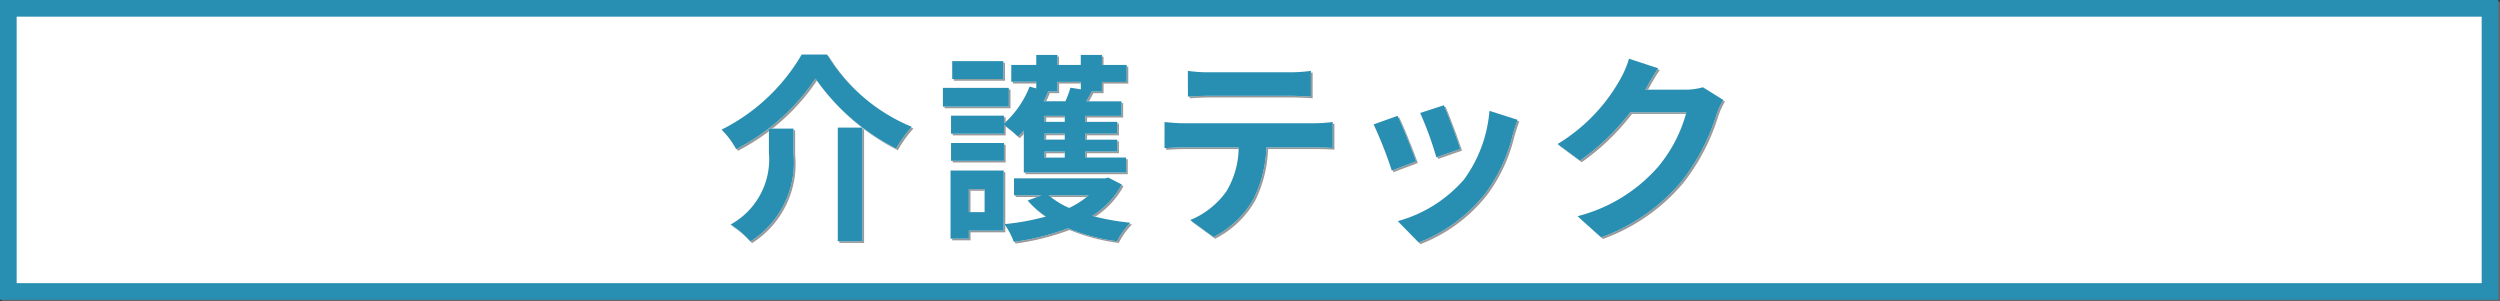
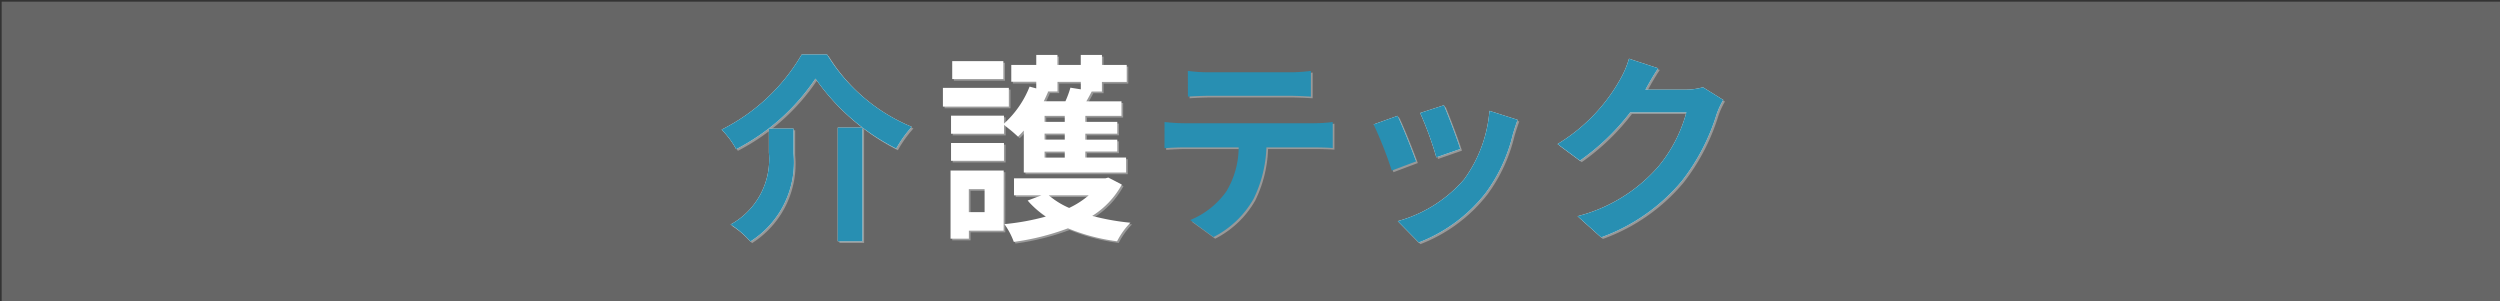
<svg xmlns="http://www.w3.org/2000/svg" viewBox="0 0 150.1 18.1">
  <rect x="0" y="0" width="150.1" height="18.1" fill="#333333" stroke="none" />
  <defs>
    <style>.cls-1{fill:#666;}.cls-2{fill:#fff;}.cls-3{fill:#288fb2;}.cls-4{fill:#999;}</style>
  </defs>
  <rect class="cls-1" x="0.1" y="0.1" width="150" height="18" />
-   <rect class="cls-2" x="0.5" y="0.5" width="149" height="17" />
-   <path class="cls-3" d="M149,1V17H1V1H149m1-1H0V18H150V0Z" />
  <path class="cls-4" d="M44.3,9.058a5.081,5.081,0,0,0-.875-1.175,11.517,11.517,0,0,0,4.809-4.51h1.524a10.77,10.77,0,0,0,5.084,4.342,7.225,7.225,0,0,0-.935,1.306,13.128,13.128,0,0,1-4.846-4.2A12.826,12.826,0,0,1,44.3,9.058Zm3.442-1.236V9.31a5.628,5.628,0,0,1-2.59,5.289,5.53,5.53,0,0,0-1.187-1.02,4.46,4.46,0,0,0,2.3-4.306V7.822Zm4.138-.059v6.824H50.4V7.763Z" />
  <path class="cls-4" d="M60.67,6.5H56.712V5.376H60.67Zm-.312,7.448H58.271v.48h-1.1v-4.09h3.19Zm1.211-6.009c-.12.132-.227.252-.348.361a8.909,8.909,0,0,0-.839-.7v.529H57.2V7.043h3.178v.479A5.891,5.891,0,0,0,61.917,5.3l.395.108V5.017h-1.5V4h1.5V3.4h1.272V4h1.4V3.4h1.272V4h1.487v1.02H66.259v.575h-.612c-.108.2-.216.408-.324.588h2.11v.875h-2.17v.36h1.919v.707H65.263v.36h1.919V9.2H65.263v.36H67.71v.9H61.569ZM57.2,8.687h3.178V9.754H57.2Zm3.141-3.838h-3.07V3.769h3.07Zm-2.074,6.608v1.379h.948V11.457Zm9.187-.276a5.13,5.13,0,0,1-1.776,1.882,14.11,14.11,0,0,0,2.291.409,4.52,4.52,0,0,0-.8,1.115,11.72,11.72,0,0,1-2.95-.779,14.882,14.882,0,0,1-3.25.815,4.371,4.371,0,0,0-.564-1.067A14.468,14.468,0,0,0,62.9,13.1a5.744,5.744,0,0,1-1.1-.959l.828-.313H60.981V10.809h5.482l.179-.048ZM62.984,5.592l.048.011c-.084.193-.168.384-.264.577h1.3a5.826,5.826,0,0,0,.3-.816l.624.1V5.017h-1.4v.575Zm1.044,1.463H62.816v.36h1.212Zm0,1.067H62.816v.36h1.212Zm0,1.08H62.816v.36h1.212Zm-.96,2.626a4.832,4.832,0,0,0,1.224.756,5.226,5.226,0,0,0,1.175-.756Z" />
  <path class="cls-4" d="M70.019,7.427c.361.036.78.072,1.152.072h7.855a9.234,9.234,0,0,0,1.092-.072V8.986c-.3-.024-.756-.036-1.092-.036h-2.89a7.6,7.6,0,0,1-.767,3.082,5.765,5.765,0,0,1-2.411,2.3l-1.4-1.02A4.972,4.972,0,0,0,73.725,11.6a5.149,5.149,0,0,0,.744-2.651h-3.3c-.348,0-.816.024-1.152.048Zm1.4-3.071a8.927,8.927,0,0,0,1.271.084h4.821a9.377,9.377,0,0,0,1.3-.084V5.9c-.42-.023-.875-.048-1.3-.048H72.706c-.42,0-.924.025-1.283.048Z" />
  <path class="cls-4" d="M84.011,7.055c.3.612.875,2.063,1.115,2.734l-1.463.552A24.294,24.294,0,0,0,82.571,7.57Zm3.994,3.814a8.088,8.088,0,0,0,1.522-4.114l1.692.54c-.144.384-.216.636-.289.875a9.667,9.667,0,0,1-1.63,3.515,9.374,9.374,0,0,1-4.018,2.974l-1.26-1.283A8.084,8.084,0,0,0,88.005,10.869Zm-1.212-4.45c.228.517.815,2.075.983,2.627l-1.438.5a20.116,20.116,0,0,0-.972-2.663Z" />
  <path class="cls-4" d="M97.365,4.884a5.786,5.786,0,0,0,.54-1.259l1.751.575c-.288.42-.588.96-.731,1.224l-.037.059H101.3a3.856,3.856,0,0,0,1.044-.143l1.222.756a4.694,4.694,0,0,0-.395.863,12.508,12.508,0,0,1-2.087,4.006,11.306,11.306,0,0,1-4.845,3.382l-1.416-1.271a9.56,9.56,0,0,0,4.834-2.963,8.534,8.534,0,0,0,1.7-3.274h-3.37a13.7,13.7,0,0,1-3.022,2.9l-1.344-.995A10.556,10.556,0,0,0,97.365,4.884Z" />
  <path class="cls-2" d="M44.2,8.958a5.081,5.081,0,0,0-.875-1.175,11.517,11.517,0,0,0,4.809-4.51h1.524a10.77,10.77,0,0,0,5.084,4.342,7.225,7.225,0,0,0-.935,1.306,13.128,13.128,0,0,1-4.846-4.2A12.826,12.826,0,0,1,44.2,8.958Zm3.442-1.236V9.21a5.628,5.628,0,0,1-2.59,5.289,5.53,5.53,0,0,0-1.187-1.02,4.46,4.46,0,0,0,2.3-4.306V7.722Zm4.138-.059v6.824H50.3V7.663Z" />
  <path class="cls-2" d="M60.57,6.4H56.612V5.276H60.57Zm-.312,7.448H58.171v.48h-1.1v-4.09h3.19Zm1.211-6.009c-.12.132-.227.252-.348.361a8.909,8.909,0,0,0-.839-.7v.529H57.1V6.943h3.178v.479A5.891,5.891,0,0,0,61.817,5.2l.4.108v-.4h-1.5V3.9h1.5V3.3h1.272v.6h1.4V3.3h1.272v.6h1.487v1.02H66.159v.575h-.612c-.108.2-.216.408-.324.588h2.11v.875h-2.17v.36h1.919v.707H65.163v.36h1.919V9.1H65.163v.36H67.61v.9H61.469ZM57.1,8.587h3.178V9.654H57.1Zm3.141-3.838h-3.07V3.669h3.07Zm-2.074,6.608v1.379h.948V11.357Zm9.187-.276a5.13,5.13,0,0,1-1.776,1.882,14.11,14.11,0,0,0,2.291.409,4.52,4.52,0,0,0-.8,1.115,11.72,11.72,0,0,1-2.95-.779,14.882,14.882,0,0,1-3.25.815,4.371,4.371,0,0,0-.564-1.067A14.468,14.468,0,0,0,62.8,13a5.744,5.744,0,0,1-1.1-.959l.828-.313H60.881V10.709h5.482l.179-.048ZM62.884,5.492l.048.011c-.084.193-.168.384-.264.577h1.3a5.826,5.826,0,0,0,.3-.816l.624.1V4.917h-1.4v.575Zm1.044,1.463H62.716v.36h1.212Zm0,1.067H62.716v.36h1.212Zm0,1.08H62.716v.36h1.212Zm-.96,2.626a4.832,4.832,0,0,0,1.224.756,5.226,5.226,0,0,0,1.175-.756Z" />
-   <path class="cls-2" d="M69.919,7.327c.361.036.78.072,1.152.072h7.855a9.234,9.234,0,0,0,1.092-.072V8.886c-.3-.024-.756-.036-1.092-.036h-2.89a7.6,7.6,0,0,1-.767,3.082,5.765,5.765,0,0,1-2.411,2.3l-1.4-1.02A4.972,4.972,0,0,0,73.625,11.5a5.149,5.149,0,0,0,.744-2.651h-3.3c-.348,0-.816.024-1.152.048Zm1.4-3.071a8.927,8.927,0,0,0,1.271.084h4.821a9.377,9.377,0,0,0,1.295-.084V5.8c-.42-.023-.875-.048-1.295-.048H72.606c-.42,0-.924.025-1.283.048Z" />
-   <path class="cls-2" d="M83.911,6.955c.3.612.875,2.063,1.115,2.734l-1.463.552A24.294,24.294,0,0,0,82.471,7.47Zm3.994,3.814a8.088,8.088,0,0,0,1.522-4.114l1.692.54c-.144.384-.216.636-.289.875a9.667,9.667,0,0,1-1.63,3.515,9.374,9.374,0,0,1-4.018,2.974l-1.26-1.283A8.084,8.084,0,0,0,87.905,10.769Zm-1.212-4.45c.228.517.815,2.075.983,2.627l-1.438.5a20.116,20.116,0,0,0-.972-2.663Z" />
+   <path class="cls-2" d="M83.911,6.955c.3.612.875,2.063,1.115,2.734A24.294,24.294,0,0,0,82.471,7.47Zm3.994,3.814a8.088,8.088,0,0,0,1.522-4.114l1.692.54c-.144.384-.216.636-.289.875a9.667,9.667,0,0,1-1.63,3.515,9.374,9.374,0,0,1-4.018,2.974l-1.26-1.283A8.084,8.084,0,0,0,87.905,10.769Zm-1.212-4.45c.228.517.815,2.075.983,2.627l-1.438.5a20.116,20.116,0,0,0-.972-2.663Z" />
  <path class="cls-2" d="M97.265,4.784a5.786,5.786,0,0,0,.54-1.259l1.751.575c-.288.42-.588.96-.731,1.224l-.037.059H101.2a3.856,3.856,0,0,0,1.044-.143L103.465,6a4.694,4.694,0,0,0-.4.863,12.508,12.508,0,0,1-2.087,4.006,11.306,11.306,0,0,1-4.845,3.382l-1.416-1.271a9.56,9.56,0,0,0,4.834-2.963,8.534,8.534,0,0,0,1.7-3.274h-3.37a13.7,13.7,0,0,1-3.022,2.9l-1.344-.995A10.556,10.556,0,0,0,97.265,4.784Z" />
  <path class="cls-3" d="M44.2,8.958a5.081,5.081,0,0,0-.875-1.175,11.517,11.517,0,0,0,4.809-4.51h1.524a10.77,10.77,0,0,0,5.084,4.342,7.225,7.225,0,0,0-.935,1.306,13.128,13.128,0,0,1-4.846-4.2A12.826,12.826,0,0,1,44.2,8.958Zm3.442-1.236V9.21a5.628,5.628,0,0,1-2.59,5.289,5.53,5.53,0,0,0-1.187-1.02,4.46,4.46,0,0,0,2.3-4.306V7.722Zm4.138-.059v6.824H50.3V7.663Z" />
-   <path class="cls-3" d="M60.57,6.4H56.612V5.276H60.57Zm-.312,7.448H58.171v.48h-1.1v-4.09h3.19Zm1.211-6.009c-.12.132-.227.252-.348.361a8.909,8.909,0,0,0-.839-.7v.529H57.1V6.943h3.178v.479A5.891,5.891,0,0,0,61.817,5.2l.4.108v-.4h-1.5V3.9h1.5V3.3h1.272v.6h1.4V3.3h1.272v.6h1.487v1.02H66.159v.575h-.612c-.108.2-.216.408-.324.588h2.11v.875h-2.17v.36h1.919v.707H65.163v.36h1.919V9.1H65.163v.36H67.61v.9H61.469ZM57.1,8.587h3.178V9.654H57.1Zm3.141-3.838h-3.07V3.669h3.07Zm-2.074,6.608v1.379h.948V11.357Zm9.187-.276a5.13,5.13,0,0,1-1.776,1.882,14.11,14.11,0,0,0,2.291.409,4.52,4.52,0,0,0-.8,1.115,11.72,11.72,0,0,1-2.95-.779,14.882,14.882,0,0,1-3.25.815,4.371,4.371,0,0,0-.564-1.067A14.468,14.468,0,0,0,62.8,13a5.744,5.744,0,0,1-1.1-.959l.828-.313H60.881V10.709h5.482l.179-.048ZM62.884,5.492l.048.011c-.084.193-.168.384-.264.577h1.3a5.826,5.826,0,0,0,.3-.816l.624.1V4.917h-1.4v.575Zm1.044,1.463H62.716v.36h1.212Zm0,1.067H62.716v.36h1.212Zm0,1.08H62.716v.36h1.212Zm-.96,2.626a4.832,4.832,0,0,0,1.224.756,5.226,5.226,0,0,0,1.175-.756Z" />
  <path class="cls-3" d="M69.919,7.327c.361.036.78.072,1.152.072h7.855a9.234,9.234,0,0,0,1.092-.072V8.886c-.3-.024-.756-.036-1.092-.036h-2.89a7.6,7.6,0,0,1-.767,3.082,5.765,5.765,0,0,1-2.411,2.3l-1.4-1.02A4.972,4.972,0,0,0,73.625,11.5a5.149,5.149,0,0,0,.744-2.651h-3.3c-.348,0-.816.024-1.152.048Zm1.4-3.071a8.927,8.927,0,0,0,1.271.084h4.821a9.377,9.377,0,0,0,1.295-.084V5.8c-.42-.023-.875-.048-1.295-.048H72.606c-.42,0-.924.025-1.283.048Z" />
  <path class="cls-3" d="M83.911,6.955c.3.612.875,2.063,1.115,2.734l-1.463.552A24.294,24.294,0,0,0,82.471,7.47Zm3.994,3.814a8.088,8.088,0,0,0,1.522-4.114l1.692.54c-.144.384-.216.636-.289.875a9.667,9.667,0,0,1-1.63,3.515,9.374,9.374,0,0,1-4.018,2.974l-1.26-1.283A8.084,8.084,0,0,0,87.905,10.769Zm-1.212-4.45c.228.517.815,2.075.983,2.627l-1.438.5a20.116,20.116,0,0,0-.972-2.663Z" />
  <path class="cls-3" d="M97.265,4.784a5.786,5.786,0,0,0,.54-1.259l1.751.575c-.288.42-.588.96-.731,1.224l-.037.059H101.2a3.856,3.856,0,0,0,1.044-.143L103.465,6a4.694,4.694,0,0,0-.4.863,12.508,12.508,0,0,1-2.087,4.006,11.306,11.306,0,0,1-4.845,3.382l-1.416-1.271a9.56,9.56,0,0,0,4.834-2.963,8.534,8.534,0,0,0,1.7-3.274h-3.37a13.7,13.7,0,0,1-3.022,2.9l-1.344-.995A10.556,10.556,0,0,0,97.265,4.784Z" />
</svg>